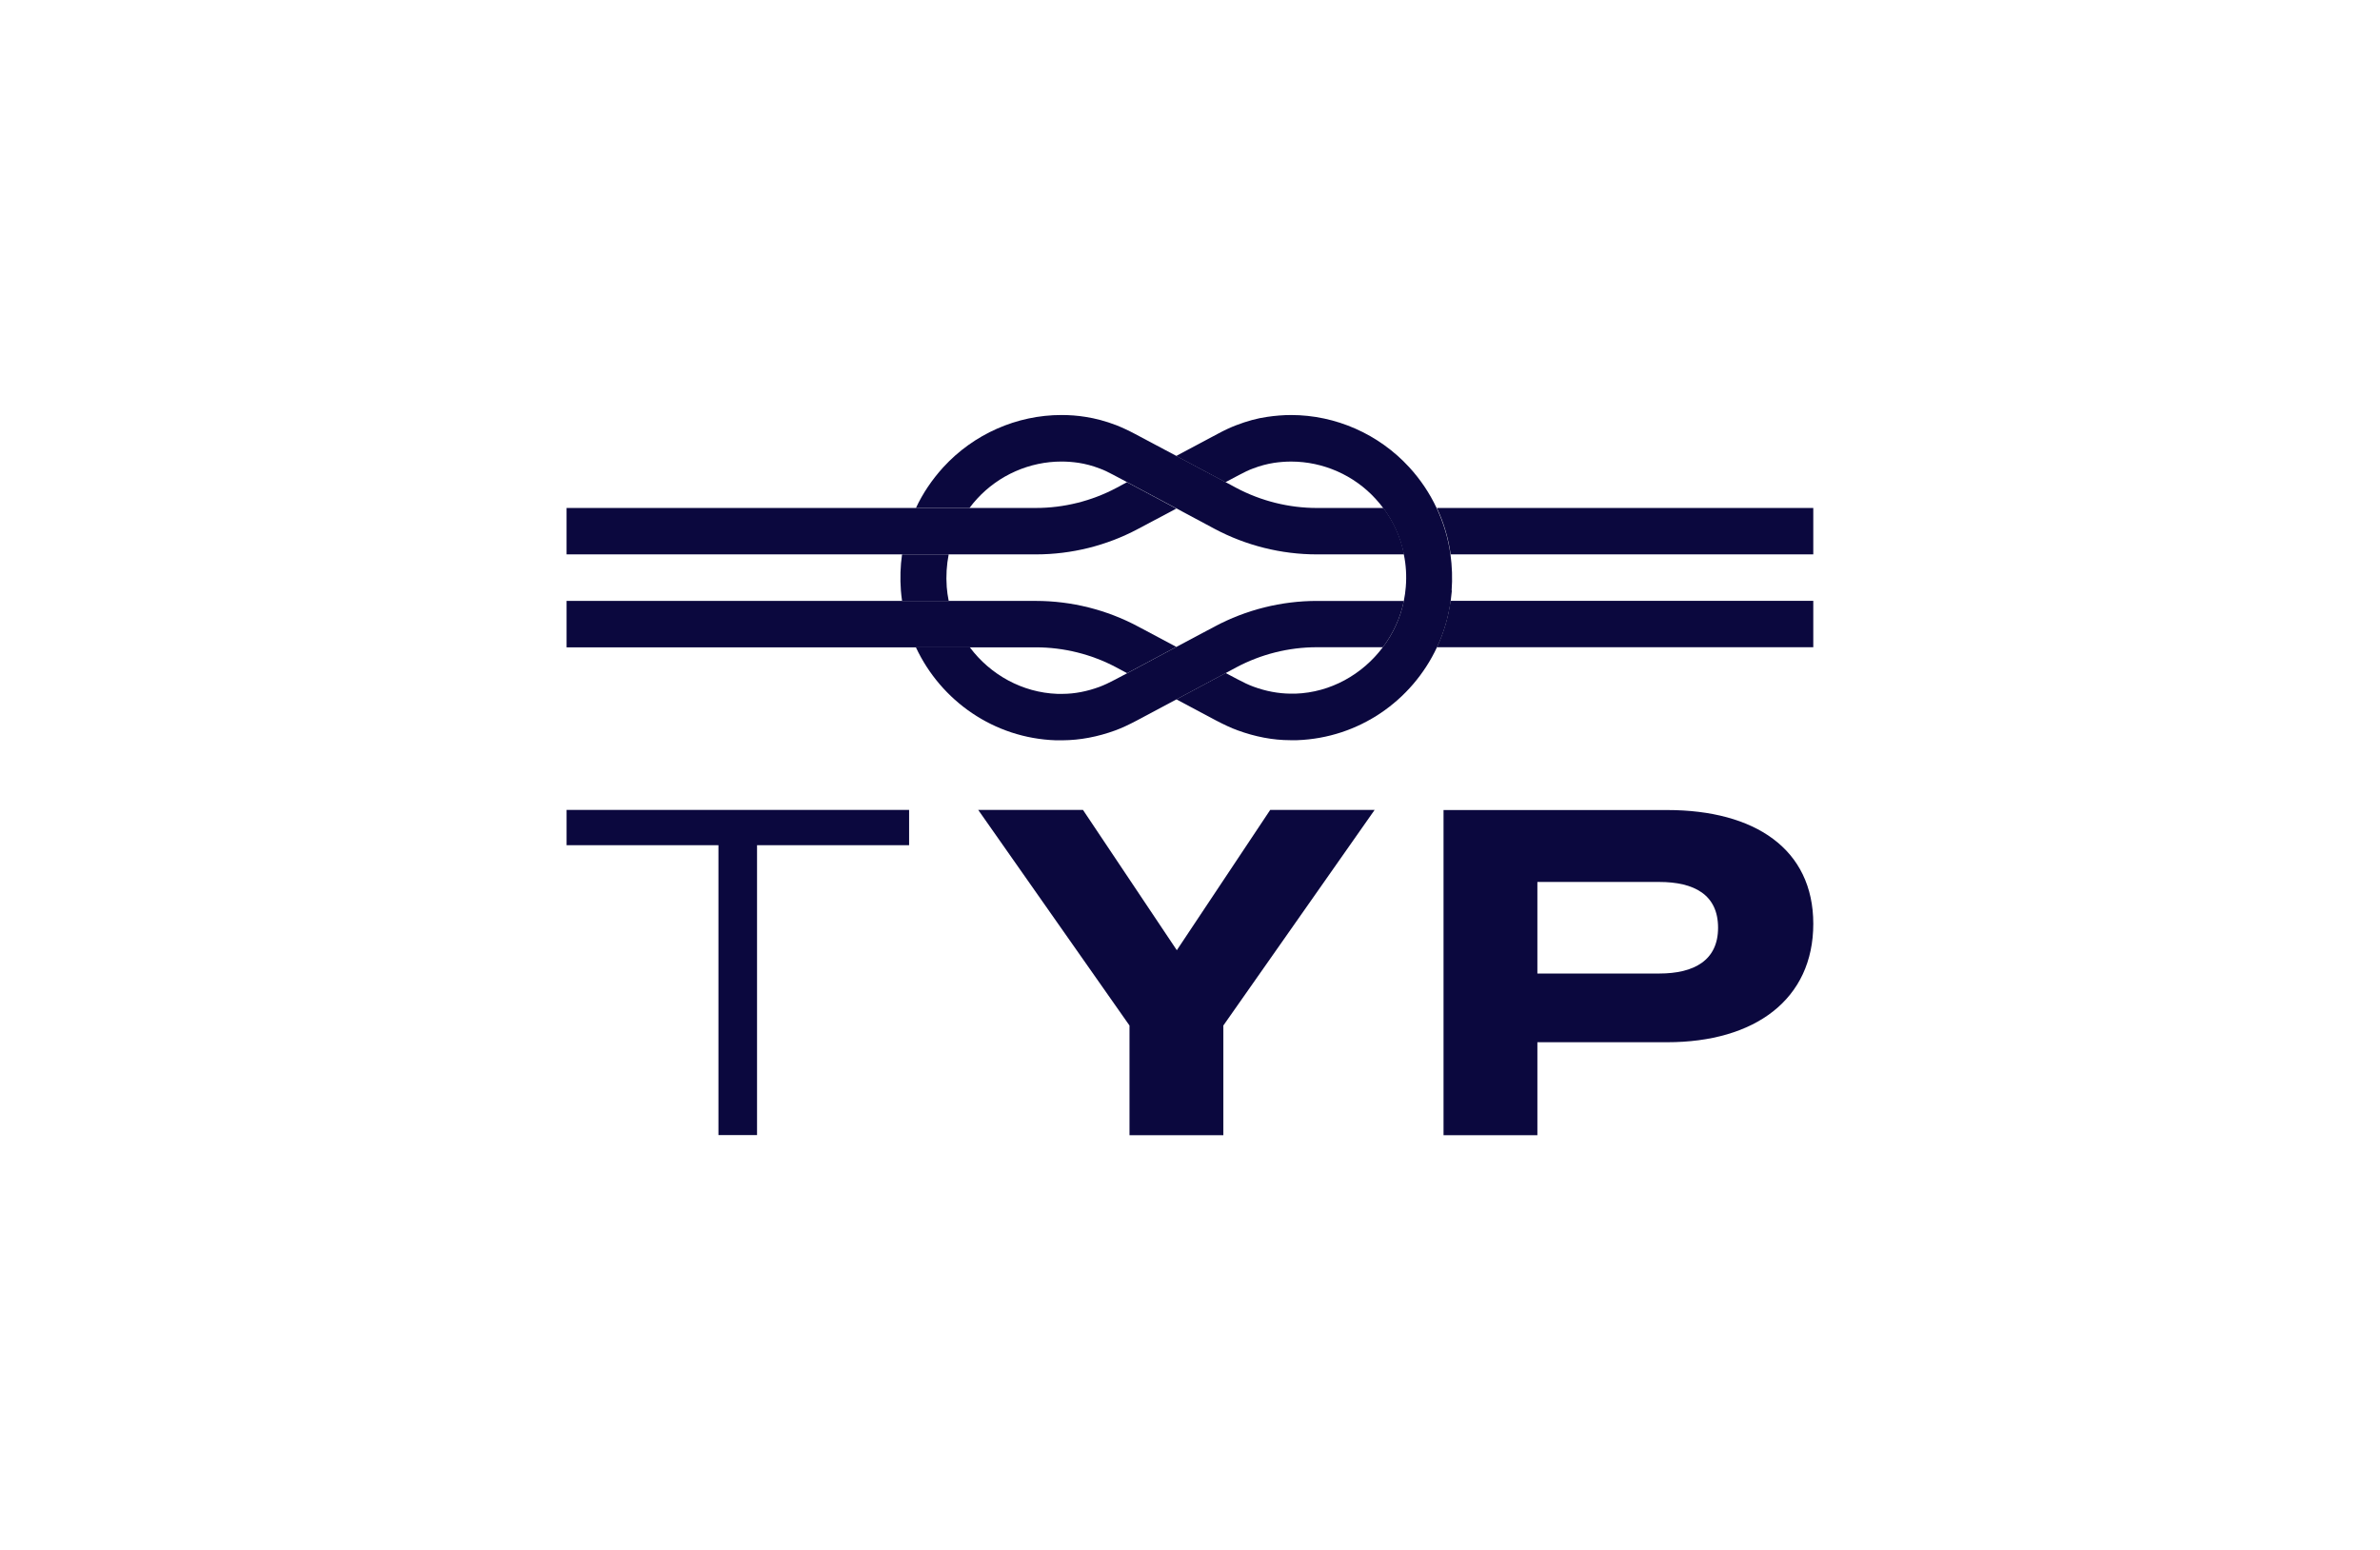
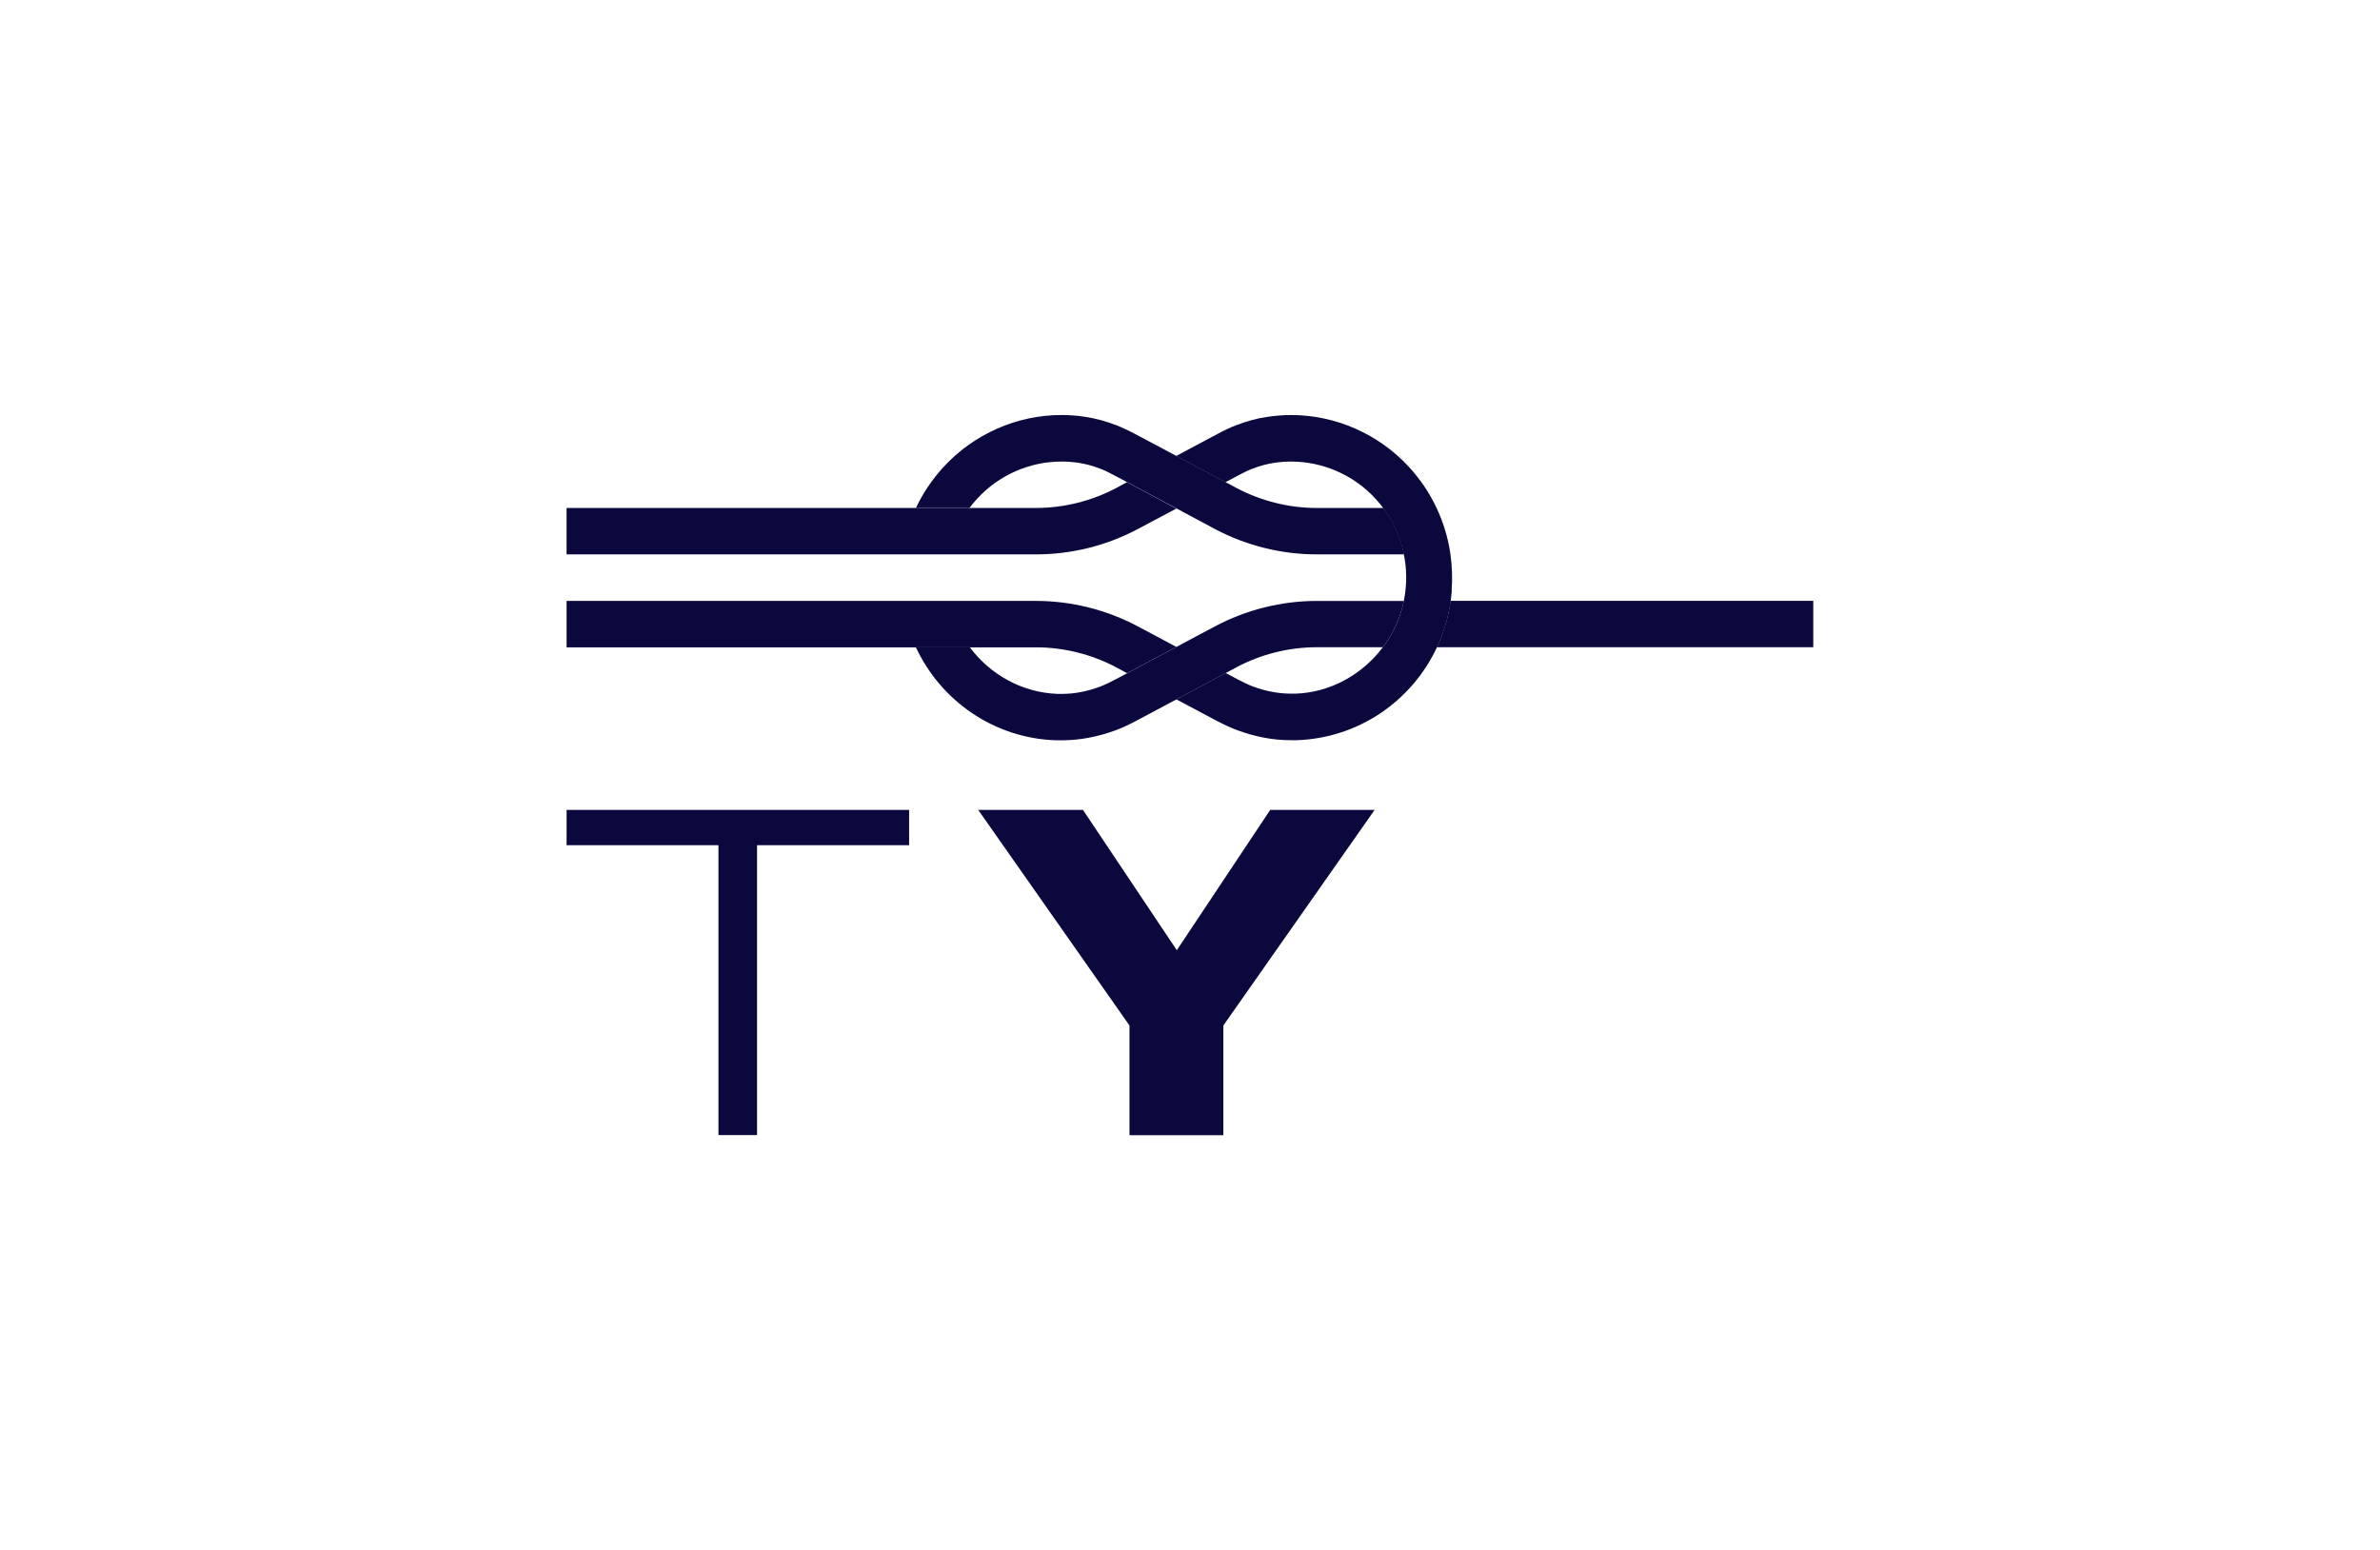
<svg xmlns="http://www.w3.org/2000/svg" fill="none" height="127" viewBox="0 0 195 127" width="195">
  <clipPath id="a">
    <path d="m46.422 34h102.149v59h-102.149z" />
  </clipPath>
  <g clip-path="url(#a)" fill="#0b083e">
    <path d="m96.386 41.663-3.153 1.673c-2.569 1.369-5.449 2.082-8.348 2.082h-38.464v-3.803h38.454c2.296 0 4.574-.57 6.597-1.645l.866-.466 4.037 2.158z" />
    <path d="m96.386 52.995-4.037 2.158-.866-.466c-2.033-1.084-4.31-1.654-6.607-1.654h-38.454v-3.803h38.454c2.899 0 5.797.723 8.357 2.091l3.143 1.673z" />
    <path d="m118.954 48.394c-.028.285-.056.561-.094.837-.188 1.35-.565 2.624-1.129 3.803-2.052 4.383-6.4 7.425-11.454 7.606h-.564c-1.431 0-2.88-.285-4.311-.808-.555-.2-1.11-.466-1.769-.808l-3.247-1.73 4.037-2.158.97.513c.499.266.903.456 1.289.599 1.026.38 2.052.57 3.049.58h.405c2.88-.095 5.496-1.578 7.162-3.803.847-1.112 1.44-2.405 1.722-3.803.075-.371.132-.751.16-1.131.075-.913.019-1.806-.16-2.671-.273-1.379-.847-2.671-1.694-3.803-.188-.257-.405-.513-.621-.751-1.769-1.939-4.301-3.052-6.917-3.052-.471 0-.941.038-1.402.105-.556.086-1.139.238-1.732.466-.339.124-.697.295-1.139.532l-1.11.589-4.038-2.149 3.388-1.806c.584-.314 1.073-.542 1.553-.723.847-.323 1.694-.561 2.513-.675.649-.095 1.308-.152 1.957-.152 3.661 0 7.191 1.559 9.685 4.278.922 1.008 1.675 2.13 2.239 3.337.565 1.198.951 2.481 1.139 3.803.132.97.17 1.968.094 2.966h.019z" />
    <path d="m115.026 49.221c-.283 1.397-.885 2.691-1.723 3.803h-5.411c-2.296 0-4.574.57-6.607 1.654l-.866.466-4.037 2.158-3.247 1.73c-.649.342-1.214.608-1.76.808-1.431.523-2.88.799-4.31.808h-.565c-5.054-.171-9.402-3.223-11.453-7.606h4.423c1.666 2.225 4.282 3.698 7.162 3.803h.414c.988 0 2.023-.2 3.049-.58.376-.143.79-.333 1.289-.599l.969-.513 4.037-2.158 3.143-1.673c2.569-1.369 5.458-2.091 8.357-2.091h7.134z" />
    <path d="m148.567 49.221v3.803h-30.84c.555-1.179.941-2.462 1.119-3.803z" />
-     <path d="m77.569 48.089c.028.38.085.76.16 1.131h-3.821c-.038-.276-.075-.561-.094-.837-.075-.998-.047-1.996.094-2.966h3.821c-.169.865-.226 1.759-.16 2.671z" />
    <path d="m115.026 45.418h-7.143c-2.899 0-5.788-.723-8.348-2.082l-3.143-1.683-4.037-2.149-1.111-.589c-.442-.238-.8-.409-1.139-.532-.593-.228-1.176-.38-1.732-.466-.461-.067-.932-.105-1.402-.105-2.616 0-5.138 1.112-6.917 3.052-.216.238-.433.494-.621.751h-4.386c.555-1.198 1.317-2.32 2.24-3.337 2.494-2.719 6.023-4.278 9.684-4.278.649 0 1.317.048 1.958.152.819.124 1.666.352 2.513.675.48.19.979.418 1.553.723l3.397 1.806 4.037 2.149.866.466c2.023 1.074 4.31 1.645 6.597 1.645h5.458c.847 1.131 1.422 2.424 1.694 3.803z" />
-     <path d="m148.567 41.615v3.803h-29.711c-.188-1.331-.565-2.605-1.129-3.803z" />
    <path d="m74.496 69.242h-12.47v23.748h-3.162v-23.748h-12.442v-2.89h28.064v2.89z" />
    <path d="m88.731 66.352 7.689 11.494 7.652-11.494h8.555l-12.395 17.664v8.984h-7.689v-8.984l-12.395-17.664h8.592z" />
-     <path d="m148.568 75.678c0 6.199-4.781 9.707-11.98 9.707h-10.626v7.615h-7.689v-26.638h18.315c7.19 0 11.98 3.194 11.98 9.326zm-7.802.323c0-2.7-1.957-3.746-4.818-3.746h-9.986v7.501h9.986c2.861 0 4.818-1.084 4.818-3.746z" />
  </g>
</svg>